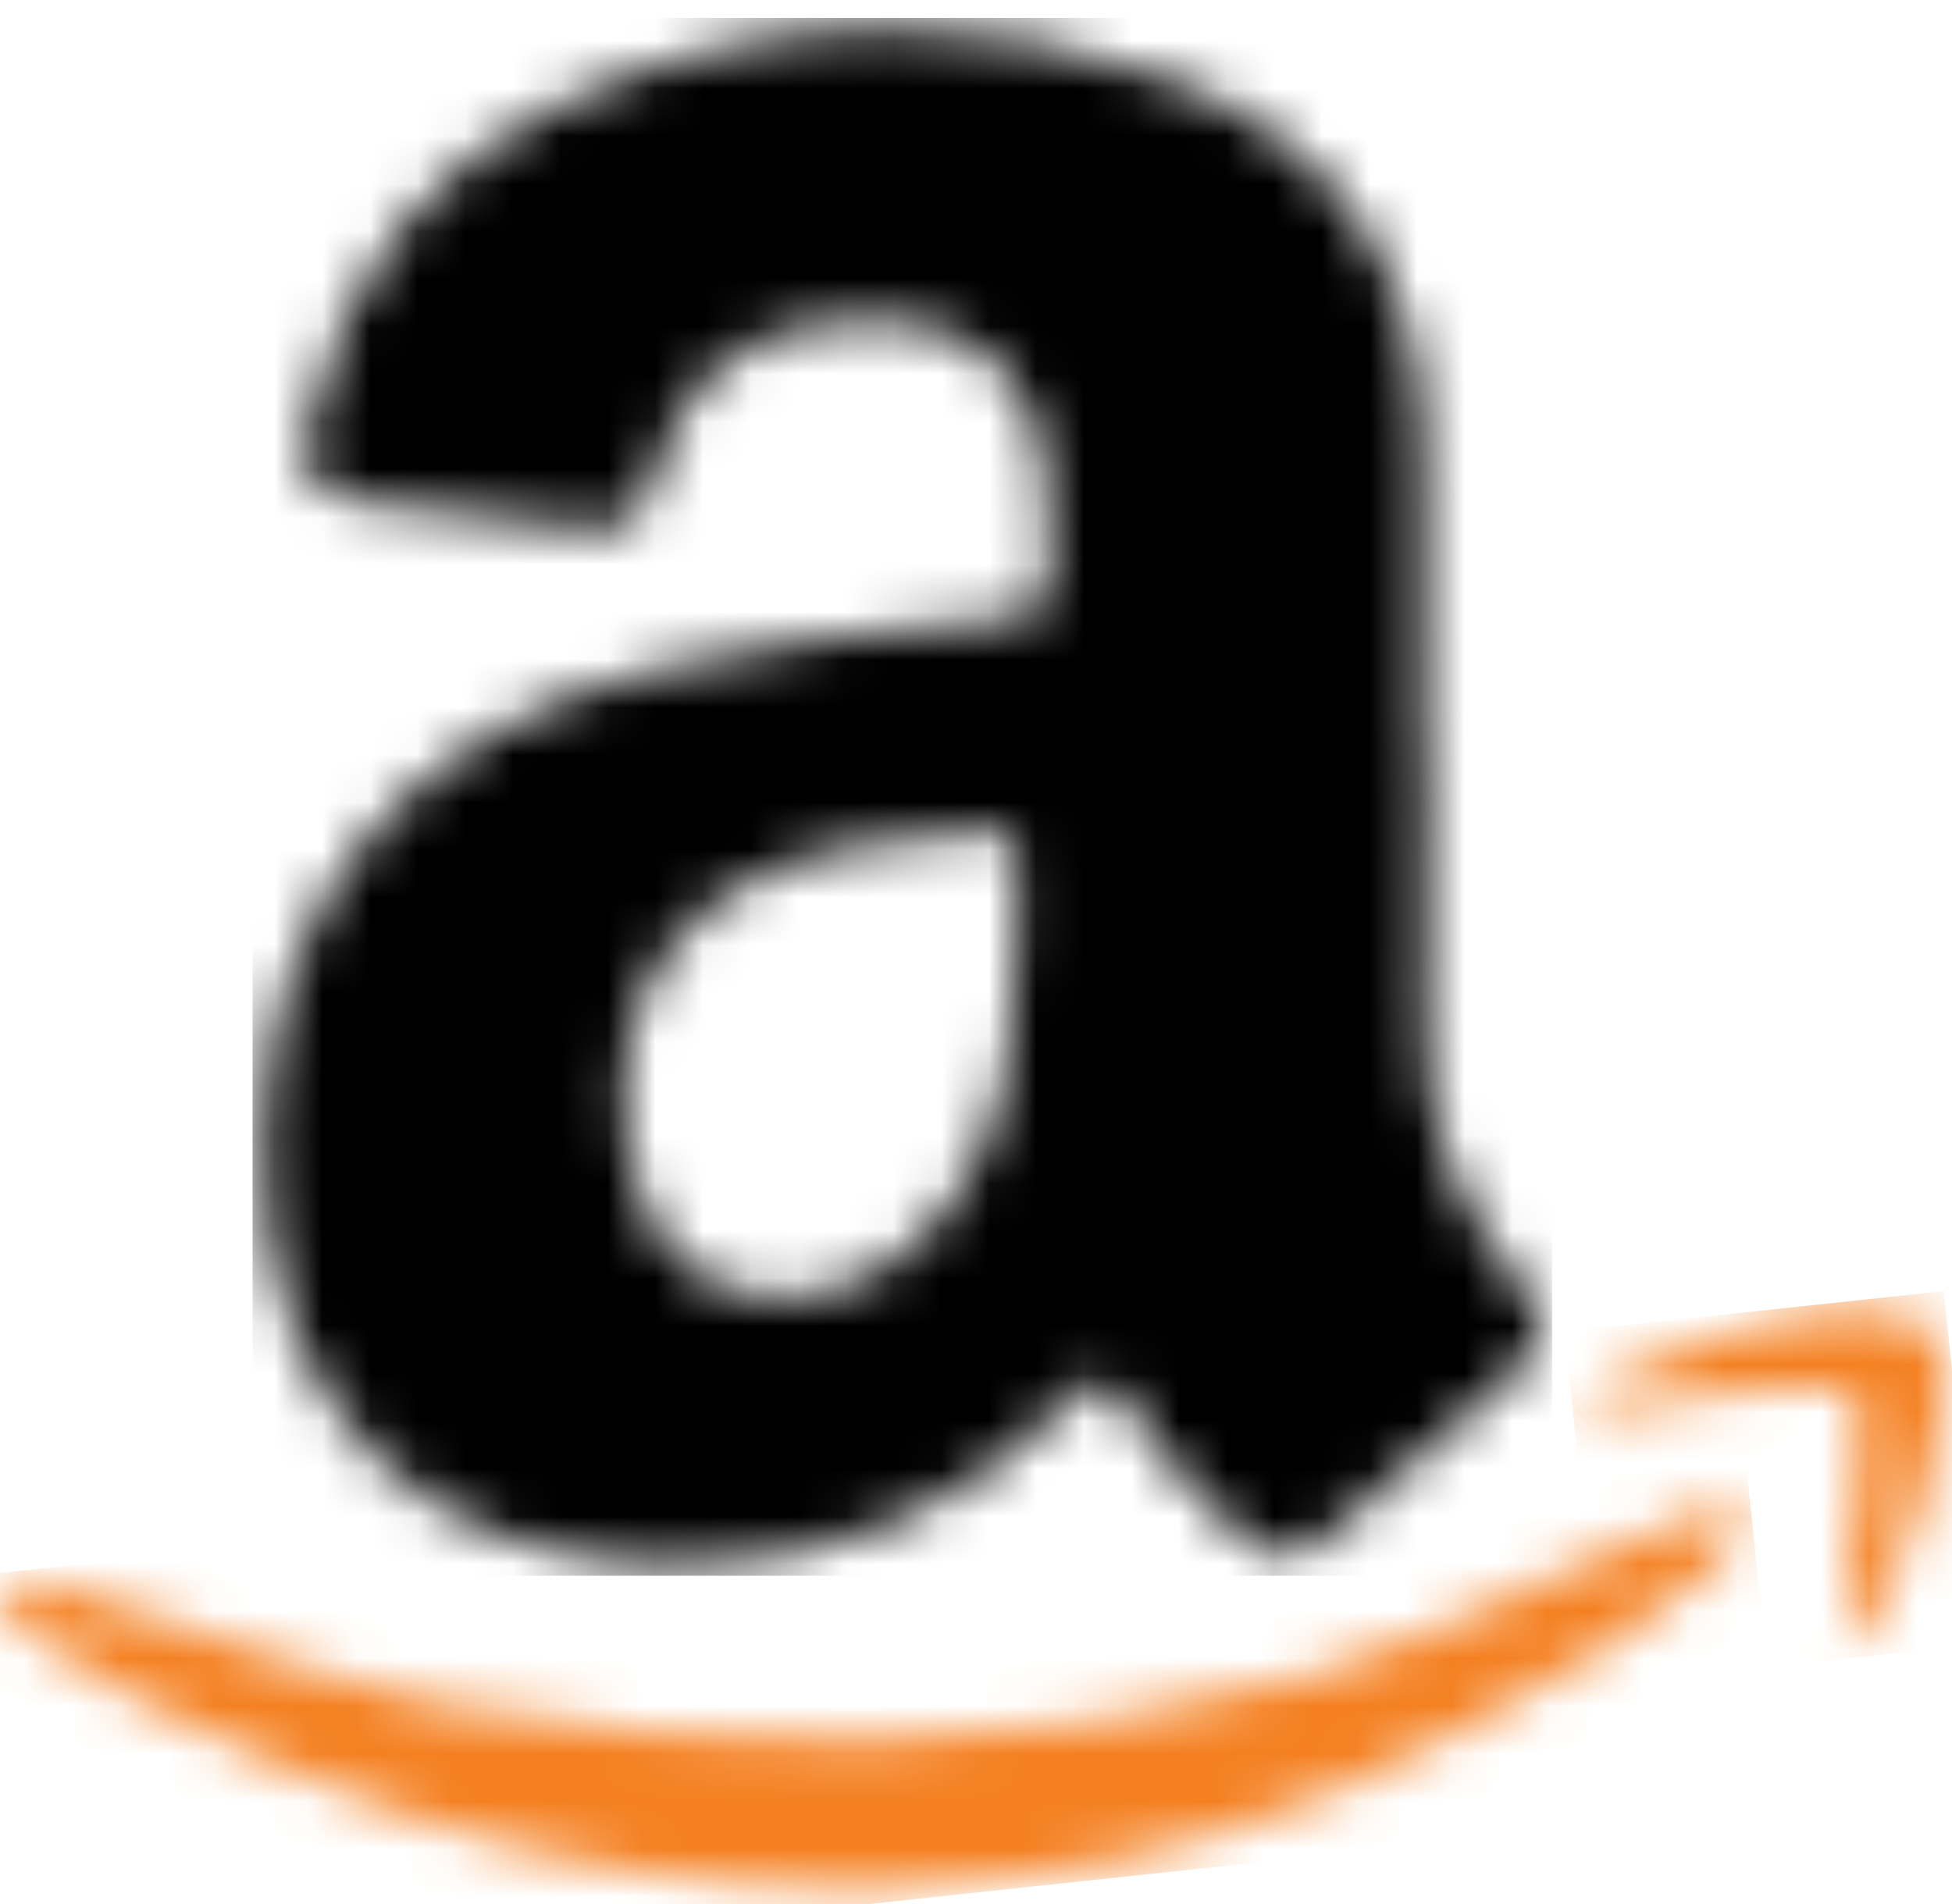
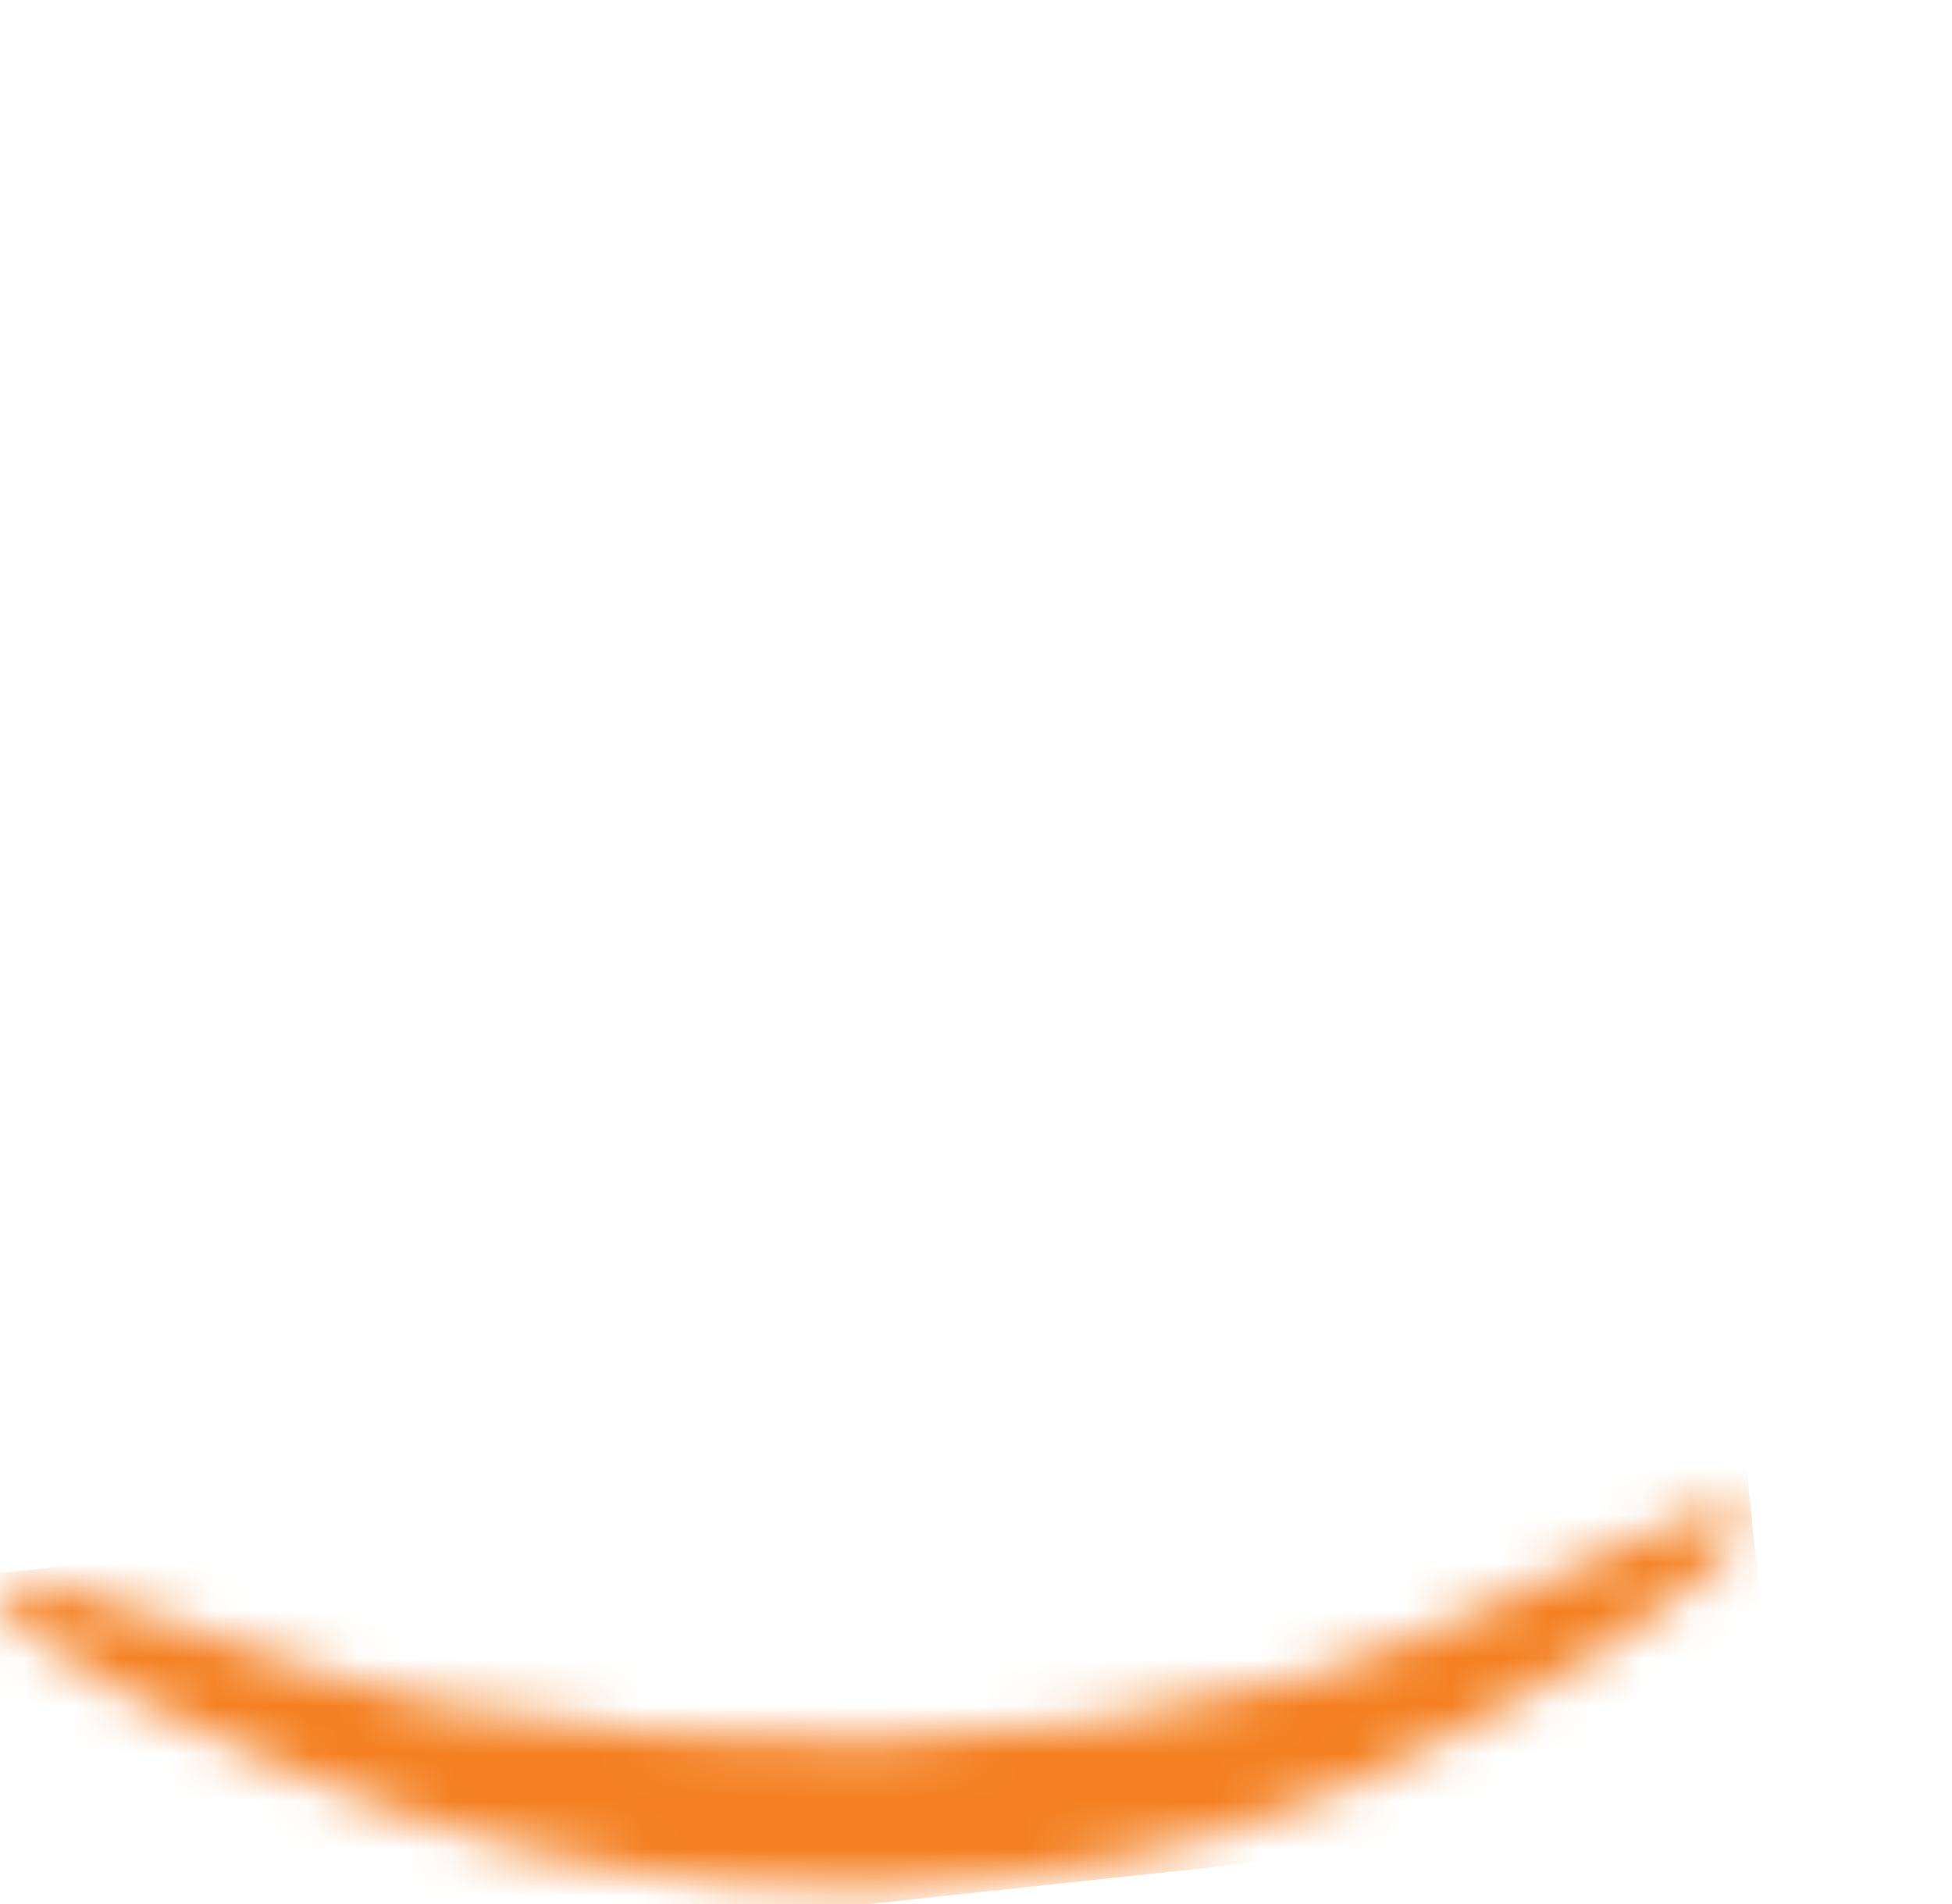
<svg xmlns="http://www.w3.org/2000/svg" xmlns:xlink="http://www.w3.org/1999/xlink" width="41px" height="40px" viewBox="0 0 41 40" version="1.1">
  <title>Group 10</title>
  <desc>Created with Sketch.</desc>
  <defs>
    <path d="M13.475,0.242 L13.489,0.242 C15.409,0.243 17.341,0.597 19.273,1.302 C22.725,2.563 24.544,5.227 24.636,8.978 C24.688,11.113 24.645,13.25 24.645,15.386 L24.701,15.386 C24.701,17.201 24.75,19.017 24.687,20.829 C24.615,22.878 25.142,24.672 26.414,26.282 C27.444,27.585 27.356,27.84 26.092,28.907 C24.988,29.839 23.911,30.803 22.82,31.751 C21.897,32.553 21.513,32.547 20.596,31.72 C19.754,30.961 19.002,30.114 18.411,29.142 C18.058,28.561 17.838,28.456 17.31,29.006 C14.984,31.426 12.145,32.554 8.804,32.531 C3.537,32.495 0.25,29.194 0.255,23.822 C0.258,18.65 3.246,14.993 8.465,13.73 C10.842,13.155 13.26,12.885 15.683,12.675 C16.483,12.605 16.919,12.411 16.759,11.493 C16.691,11.095 16.738,10.676 16.737,10.266 C16.726,6.74 14.084,6.035 11.866,6.45 C10.144,6.772 8.987,7.794 8.507,9.565 C8.225,10.605 7.914,10.81 6.904,10.706 C5.394,10.552 3.885,10.381 2.378,10.198 C1.315,10.07 0.997,9.603 1.248,8.516 C1.964,5.416 3.721,3.113 6.559,1.808 C8.831,0.765 11.144,0.243 13.475,0.242 L13.475,0.242 Z M16.089,19.369 C16.089,18.807 16.064,18.243 16.096,17.683 C16.123,17.199 15.923,17.048 15.492,17.098 C14.532,17.21 13.559,17.247 12.612,17.43 C7.97,18.33 7.299,21.958 8.146,24.662 C8.539,25.917 9.38,26.681 10.671,26.874 C12.352,27.127 14.001,26.21 15.009,24.493 C15.942,22.908 16.105,21.162 16.089,19.369 Z" id="path-1" />
    <path d="M0.087,2.009 C0.503,1.284 6.031,3.867 9.127,4.437 C12.219,5.009 15.318,5.286 18.399,5.221 C19.941,5.179 21.474,5.04 23.001,4.829 C24.526,4.592 26.039,4.271 27.546,3.865 C30.558,3.038 35.983,-0.054 36.471,0.38 C37.499,1.41 31.414,4.806 28.329,6.177 C26.781,6.85 25.161,7.359 23.511,7.736 C21.854,8.08 20.168,8.277 18.478,8.331 C15.098,8.401 11.724,7.866 8.55,6.801 C5.392,5.707 -0.574,2.99 0.087,2.009 Z" id="path-3" />
    <path d="M6.278,2.651 C6.256,2.444 6.254,2.095 6.172,2.027 C6.085,1.953 5.357,1.985 5.357,1.985 C4.833,1.994 4.299,2.031 3.762,2.054 C2.684,2.126 0.588,2.648 0.486,2.378 C0.359,2.049 2.46,1.165 3.552,0.844 C4.103,0.678 4.667,0.568 5.242,0.485 C5.53,0.441 5.821,0.41 6.124,0.4 C6.444,0.394 6.709,0.369 7.173,0.471 C7.251,0.495 7.307,0.508 7.414,0.557 C7.474,0.585 7.532,0.618 7.586,0.653 C7.682,0.724 7.776,0.823 7.842,0.923 C7.882,0.991 7.916,1.064 7.943,1.139 L7.976,1.261 C7.998,1.352 7.997,1.382 8.006,1.445 C8.026,1.646 8.022,1.796 8.02,1.951 C8.013,2.253 7.979,2.537 7.944,2.817 C7.855,3.377 7.746,3.924 7.587,4.463 C7.431,5.001 7.234,5.53 6.984,6.043 C6.72,6.546 6.192,7.557 5.97,7.443 C5.853,7.387 6.172,5.304 6.259,4.251 C6.287,3.727 6.302,2.858 6.278,2.651 Z" id="path-5" />
  </defs>
  <g id="Page-1" stroke="none" stroke-width="1" fill="none" fill-rule="evenodd">
    <g id="The-Sending-Project-Landing-Page-Copy-7" transform="translate(-268, -3298)">
      <g id="Group-10" transform="translate(268, 3298)">
        <g id="Group-3" transform="translate(5.265, 0.354)">
          <mask id="mask-2" fill="white">
            <use xlink:href="#path-1" />
          </mask>
          <g id="Clip-2" />
-           <polygon id="Fill-1" fill="#000000" mask="url(#mask-2)" points="0.04 0.023 27.335 0.023 27.335 32.75 0.04 32.75" />
        </g>
        <g id="Group-6" transform="translate(0, 31.341)">
          <mask id="mask-4" fill="white">
            <use xlink:href="#path-3" />
          </mask>
          <g id="Clip-5" />
          <polygon id="Fill-4" fill="#F48021" mask="url(#mask-4)" points="-0.227 1.728 36.51 -2.205 37.419 6.607 0.682 10.54" />
        </g>
        <g id="Group-9" transform="translate(32.76, 27.17)">
          <mask id="mask-6" fill="white">
            <use xlink:href="#path-5" />
          </mask>
          <g id="Clip-8" />
-           <polygon id="Fill-7" fill="#F48021" mask="url(#mask-6)" points="0.105 0.806 8.068 -0.046 8.833 7.37 0.87 8.223" />
        </g>
      </g>
    </g>
  </g>
</svg>